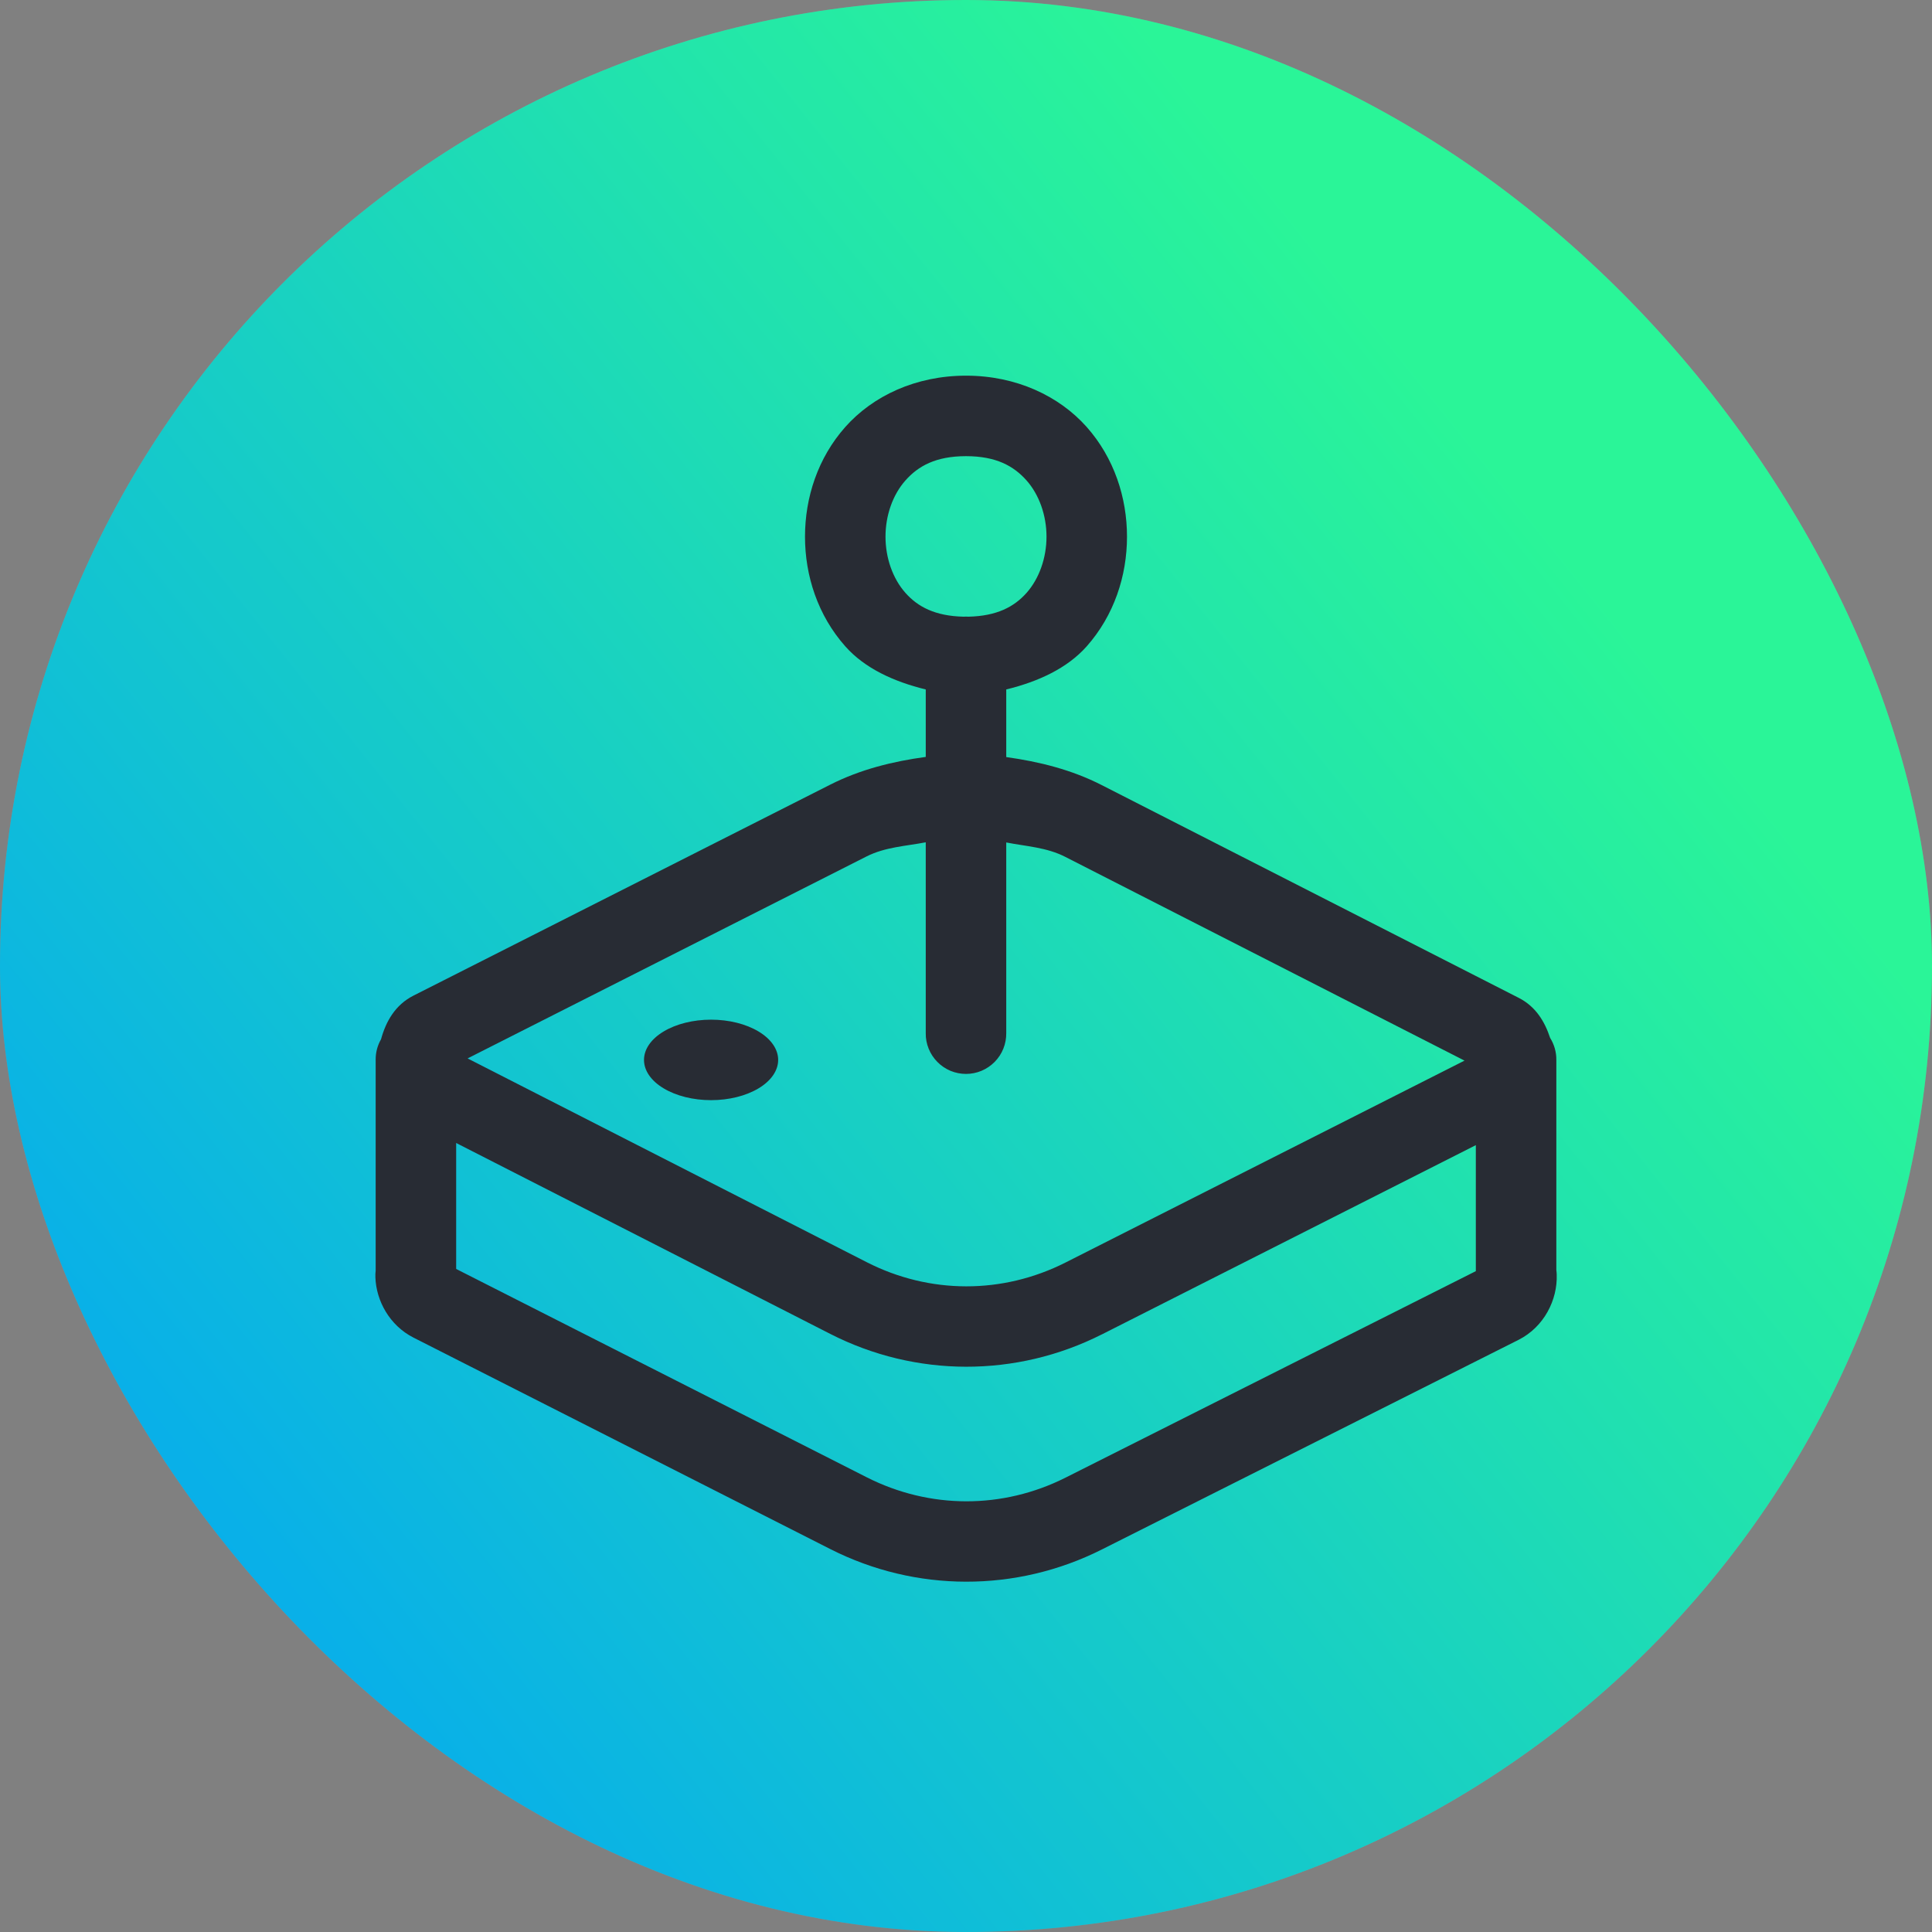
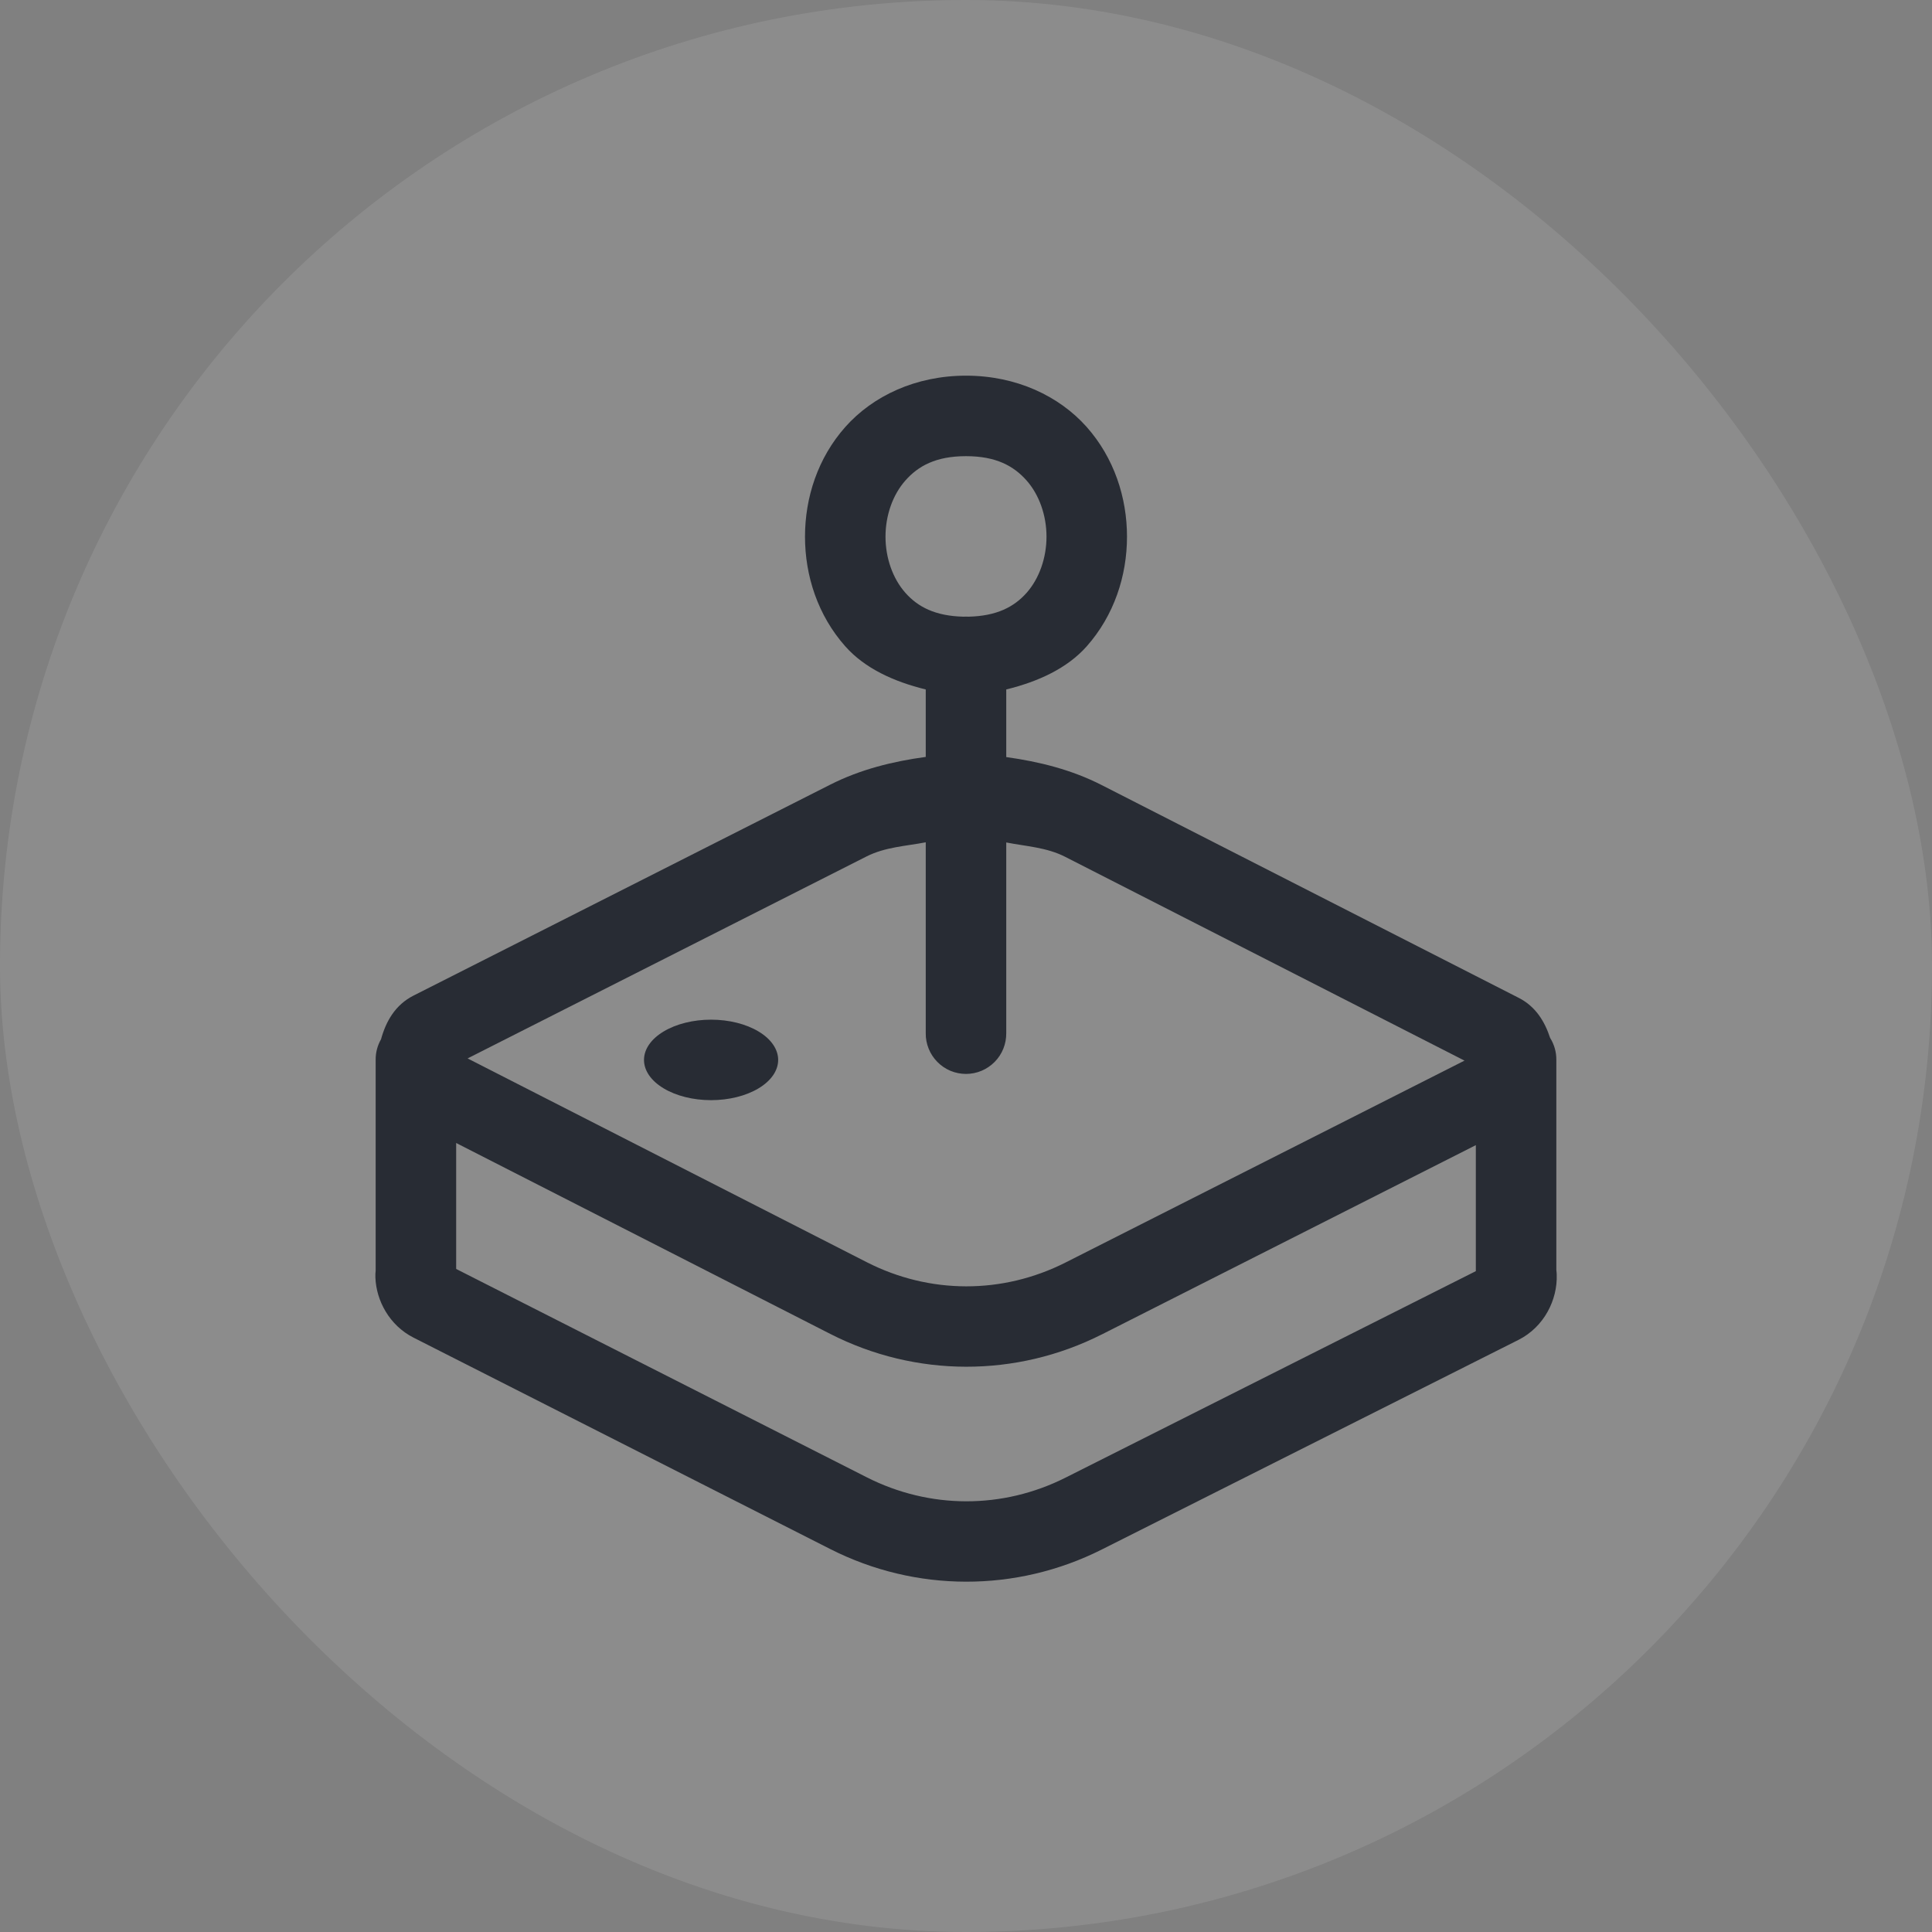
<svg xmlns="http://www.w3.org/2000/svg" width="36" height="36" viewBox="0 0 36 36" fill="none">
  <rect x="0" y="0" width="36" height="36" fill="#808080" stroke="none" />
  <rect width="36" height="36" rx="18" fill="white" fill-opacity="0.1" />
-   <rect width="36" height="36" rx="18" fill="url(#paint0_linear_406_6528)" />
  <path d="M18 7C17.062 7 16.264 7.379 15.752 7.955C15.239 8.532 15 9.271 15 10C15 10.729 15.239 11.468 15.752 12.045C16.114 12.453 16.653 12.701 17.25 12.847V14.104C16.639 14.187 16.035 14.335 15.47 14.621L7.706 18.551C7.364 18.724 7.191 19.033 7.1 19.365C7.033 19.482 6.998 19.615 7 19.75V23.676C6.995 23.718 6.993 23.76 6.995 23.803C7.01 24.237 7.258 24.697 7.704 24.924L15.472 28.865C17.063 29.672 18.936 29.675 20.53 28.873L28.294 24.967C28.774 24.725 29.024 24.218 29.007 23.75C29.006 23.721 29.004 23.693 29 23.664V19.75C29.002 19.605 28.961 19.462 28.884 19.339C28.784 19.035 28.616 18.755 28.3 18.594L20.531 14.63C19.966 14.341 19.361 14.192 18.75 14.107V12.847C19.347 12.701 19.885 12.453 20.248 12.045C20.76 11.468 21 10.729 21 10C21 9.271 20.76 8.532 20.248 7.955C19.735 7.379 18.937 7 18 7ZM18 8.5C18.562 8.5 18.889 8.684 19.127 8.951C19.364 9.218 19.5 9.604 19.5 10C19.5 10.396 19.364 10.782 19.127 11.049C18.897 11.307 18.575 11.479 18.047 11.491C18.015 11.489 17.984 11.489 17.953 11.491C17.425 11.479 17.102 11.307 16.873 11.049C16.635 10.782 16.5 10.396 16.5 10C16.5 9.604 16.635 9.218 16.873 8.951C17.11 8.684 17.437 8.5 18 8.5ZM17.25 15.695V19.25C17.248 19.349 17.267 19.448 17.304 19.54C17.341 19.633 17.396 19.716 17.466 19.787C17.535 19.858 17.619 19.914 17.71 19.953C17.802 19.991 17.9 20.011 18 20.011C18.099 20.011 18.198 19.991 18.289 19.953C18.381 19.914 18.464 19.858 18.534 19.787C18.604 19.716 18.659 19.633 18.696 19.54C18.733 19.448 18.751 19.349 18.75 19.25V15.698C19.121 15.771 19.501 15.788 19.849 15.966L27.289 19.763L19.855 23.525C18.681 24.119 17.323 24.117 16.152 23.52L8.713 19.722L16.146 15.959C16.496 15.782 16.878 15.767 17.25 15.695ZM13.25 19C12.918 19 12.6 19.079 12.366 19.22C12.132 19.36 12 19.551 12 19.75C12 19.949 12.132 20.14 12.366 20.28C12.6 20.421 12.918 20.5 13.25 20.5C13.581 20.5 13.899 20.421 14.134 20.28C14.368 20.14 14.5 19.949 14.5 19.75C14.5 19.551 14.368 19.36 14.134 19.22C13.899 19.079 13.581 19 13.25 19ZM8.5 21.298L15.47 24.855C17.062 25.668 18.937 25.671 20.532 24.864C20.532 24.864 20.533 24.864 20.533 24.864L27.5 21.338V23.686L19.856 27.533C18.683 28.124 17.323 28.122 16.15 27.527L8.5 23.645V21.298Z" fill="#282C34" />
  <defs>
    <linearGradient id="paint0_linear_406_6528" x1="36" y1="18.72" x2="5.641" y2="43.041" gradientUnits="userSpaceOnUse">
      <stop stop-color="#2AF598" />
      <stop offset="1" stop-color="#009EFD" />
    </linearGradient>
  </defs>
</svg>